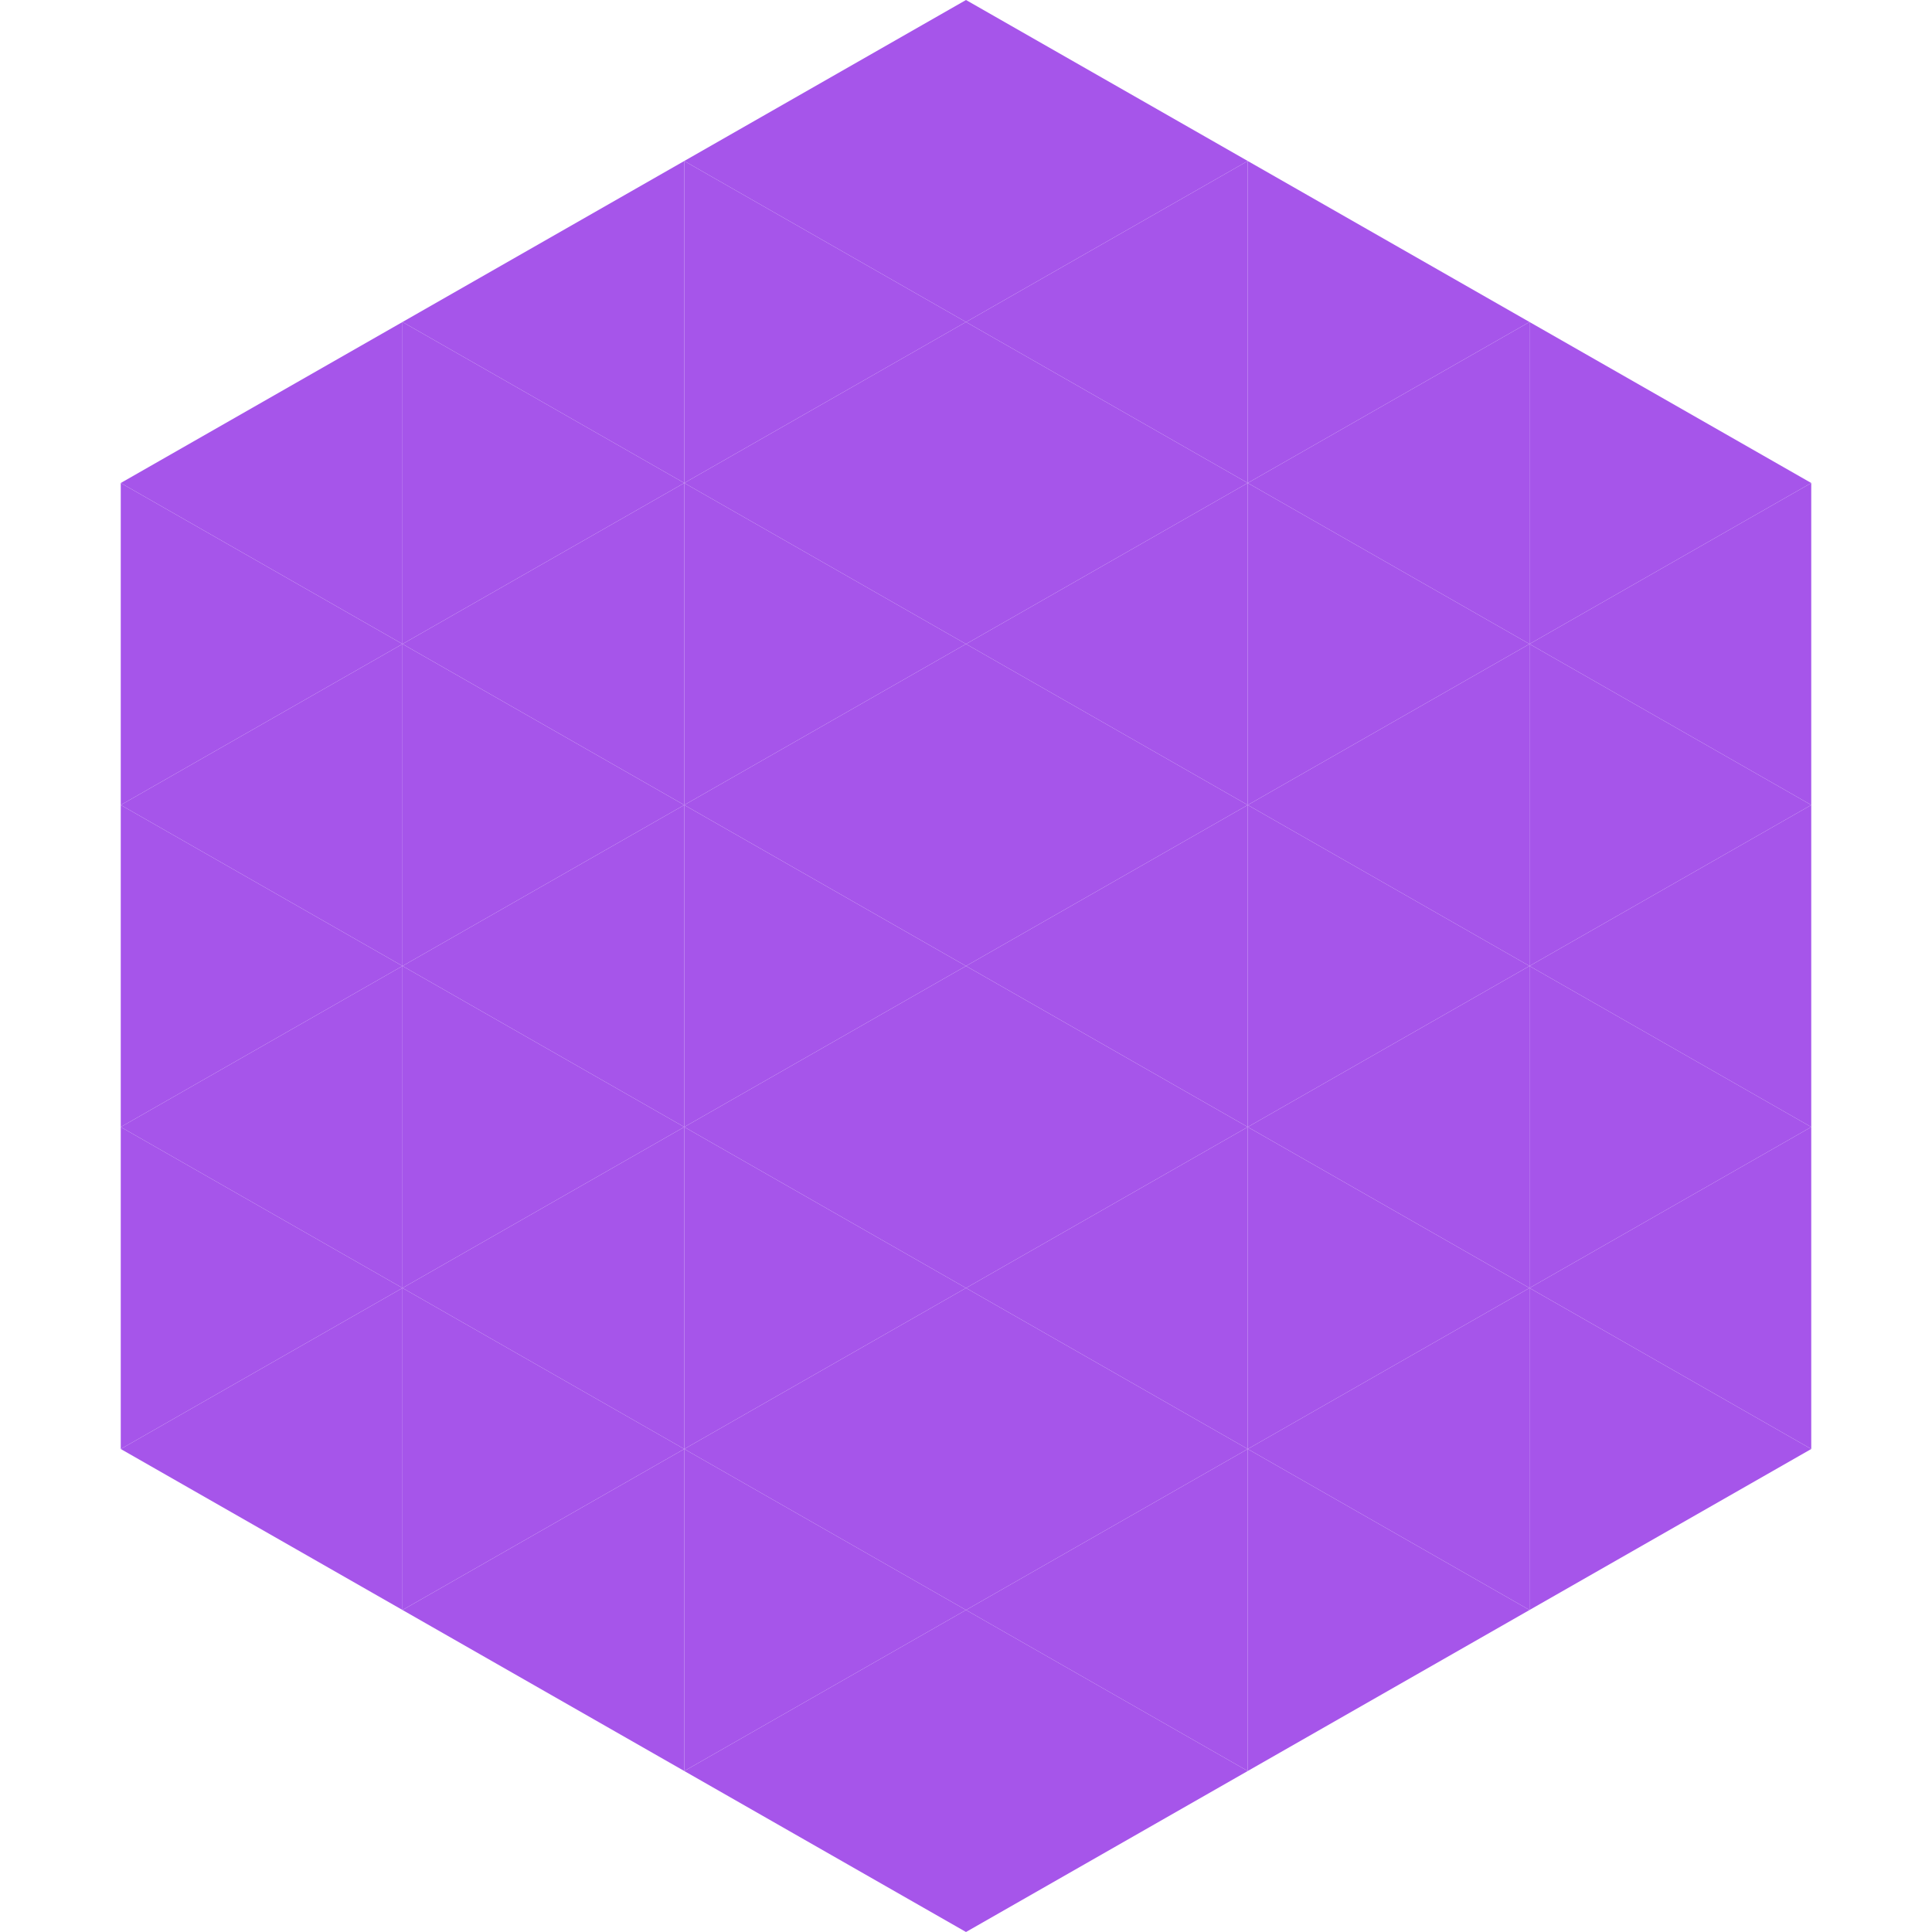
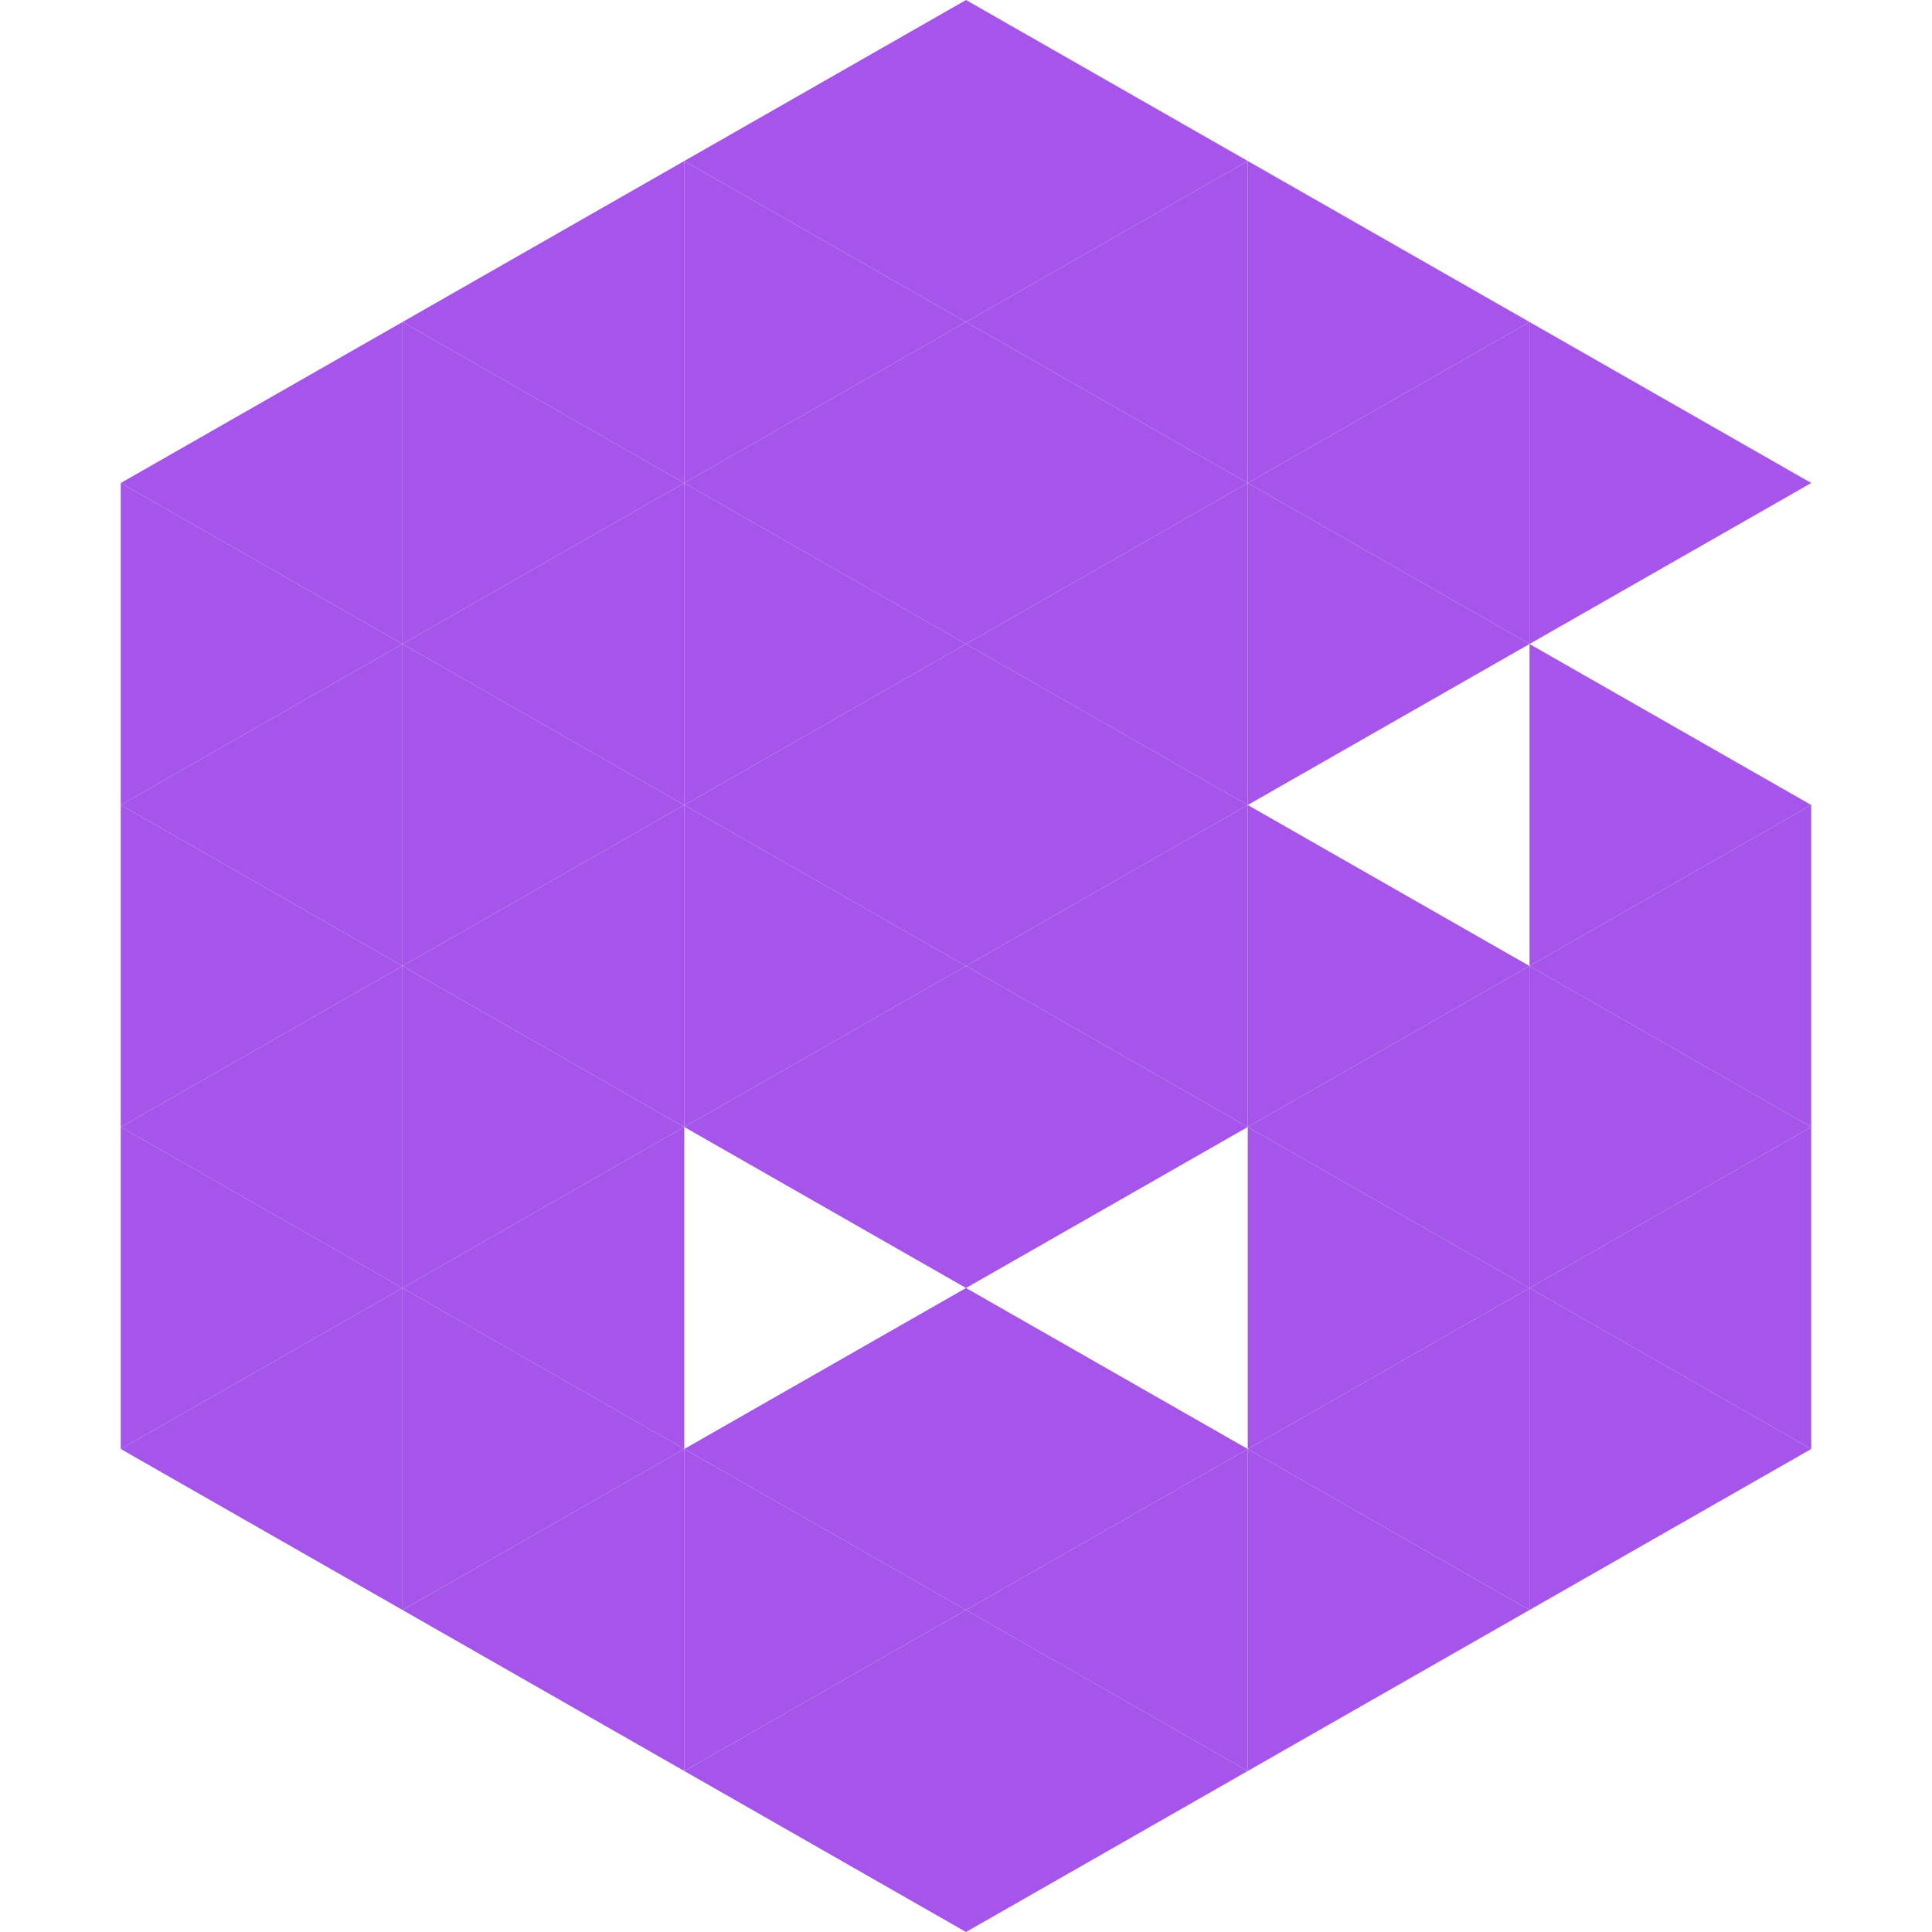
<svg xmlns="http://www.w3.org/2000/svg" width="240" height="240">
  <polygon points="50,40 15,60 50,80" style="fill:rgb(166,85,234)" />
  <polygon points="190,40 225,60 190,80" style="fill:rgb(166,85,234)" />
  <polygon points="15,60 50,80 15,100" style="fill:rgb(166,85,234)" />
-   <polygon points="225,60 190,80 225,100" style="fill:rgb(166,85,234)" />
  <polygon points="50,80 15,100 50,120" style="fill:rgb(166,85,234)" />
  <polygon points="190,80 225,100 190,120" style="fill:rgb(166,85,234)" />
  <polygon points="15,100 50,120 15,140" style="fill:rgb(166,85,234)" />
  <polygon points="225,100 190,120 225,140" style="fill:rgb(166,85,234)" />
  <polygon points="50,120 15,140 50,160" style="fill:rgb(166,85,234)" />
  <polygon points="190,120 225,140 190,160" style="fill:rgb(166,85,234)" />
  <polygon points="15,140 50,160 15,180" style="fill:rgb(166,85,234)" />
  <polygon points="225,140 190,160 225,180" style="fill:rgb(166,85,234)" />
  <polygon points="50,160 15,180 50,200" style="fill:rgb(166,85,234)" />
  <polygon points="190,160 225,180 190,200" style="fill:rgb(166,85,234)" />
  <polygon points="15,180 50,200 15,220" style="fill:rgb(255,255,255); fill-opacity:0" />
  <polygon points="225,180 190,200 225,220" style="fill:rgb(255,255,255); fill-opacity:0" />
  <polygon points="50,0 85,20 50,40" style="fill:rgb(255,255,255); fill-opacity:0" />
  <polygon points="190,0 155,20 190,40" style="fill:rgb(255,255,255); fill-opacity:0" />
  <polygon points="85,20 50,40 85,60" style="fill:rgb(166,85,234)" />
  <polygon points="155,20 190,40 155,60" style="fill:rgb(166,85,234)" />
  <polygon points="50,40 85,60 50,80" style="fill:rgb(166,85,234)" />
  <polygon points="190,40 155,60 190,80" style="fill:rgb(166,85,234)" />
  <polygon points="85,60 50,80 85,100" style="fill:rgb(166,85,234)" />
  <polygon points="155,60 190,80 155,100" style="fill:rgb(166,85,234)" />
  <polygon points="50,80 85,100 50,120" style="fill:rgb(166,85,234)" />
-   <polygon points="190,80 155,100 190,120" style="fill:rgb(166,85,234)" />
  <polygon points="85,100 50,120 85,140" style="fill:rgb(166,85,234)" />
  <polygon points="155,100 190,120 155,140" style="fill:rgb(166,85,234)" />
  <polygon points="50,120 85,140 50,160" style="fill:rgb(166,85,234)" />
  <polygon points="190,120 155,140 190,160" style="fill:rgb(166,85,234)" />
  <polygon points="85,140 50,160 85,180" style="fill:rgb(166,85,234)" />
  <polygon points="155,140 190,160 155,180" style="fill:rgb(166,85,234)" />
  <polygon points="50,160 85,180 50,200" style="fill:rgb(166,85,234)" />
  <polygon points="190,160 155,180 190,200" style="fill:rgb(166,85,234)" />
  <polygon points="85,180 50,200 85,220" style="fill:rgb(166,85,234)" />
  <polygon points="155,180 190,200 155,220" style="fill:rgb(166,85,234)" />
  <polygon points="120,0 85,20 120,40" style="fill:rgb(166,85,234)" />
  <polygon points="120,0 155,20 120,40" style="fill:rgb(166,85,234)" />
  <polygon points="85,20 120,40 85,60" style="fill:rgb(166,85,234)" />
  <polygon points="155,20 120,40 155,60" style="fill:rgb(166,85,234)" />
  <polygon points="120,40 85,60 120,80" style="fill:rgb(166,85,234)" />
  <polygon points="120,40 155,60 120,80" style="fill:rgb(166,85,234)" />
  <polygon points="85,60 120,80 85,100" style="fill:rgb(166,85,234)" />
  <polygon points="155,60 120,80 155,100" style="fill:rgb(166,85,234)" />
  <polygon points="120,80 85,100 120,120" style="fill:rgb(166,85,234)" />
  <polygon points="120,80 155,100 120,120" style="fill:rgb(166,85,234)" />
  <polygon points="85,100 120,120 85,140" style="fill:rgb(166,85,234)" />
  <polygon points="155,100 120,120 155,140" style="fill:rgb(166,85,234)" />
  <polygon points="120,120 85,140 120,160" style="fill:rgb(166,85,234)" />
  <polygon points="120,120 155,140 120,160" style="fill:rgb(166,85,234)" />
-   <polygon points="85,140 120,160 85,180" style="fill:rgb(166,85,234)" />
-   <polygon points="155,140 120,160 155,180" style="fill:rgb(166,85,234)" />
  <polygon points="120,160 85,180 120,200" style="fill:rgb(166,85,234)" />
  <polygon points="120,160 155,180 120,200" style="fill:rgb(166,85,234)" />
  <polygon points="85,180 120,200 85,220" style="fill:rgb(166,85,234)" />
  <polygon points="155,180 120,200 155,220" style="fill:rgb(166,85,234)" />
  <polygon points="120,200 85,220 120,240" style="fill:rgb(166,85,234)" />
  <polygon points="120,200 155,220 120,240" style="fill:rgb(166,85,234)" />
  <polygon points="85,220 120,240 85,260" style="fill:rgb(255,255,255); fill-opacity:0" />
-   <polygon points="155,220 120,240 155,260" style="fill:rgb(255,255,255); fill-opacity:0" />
</svg>